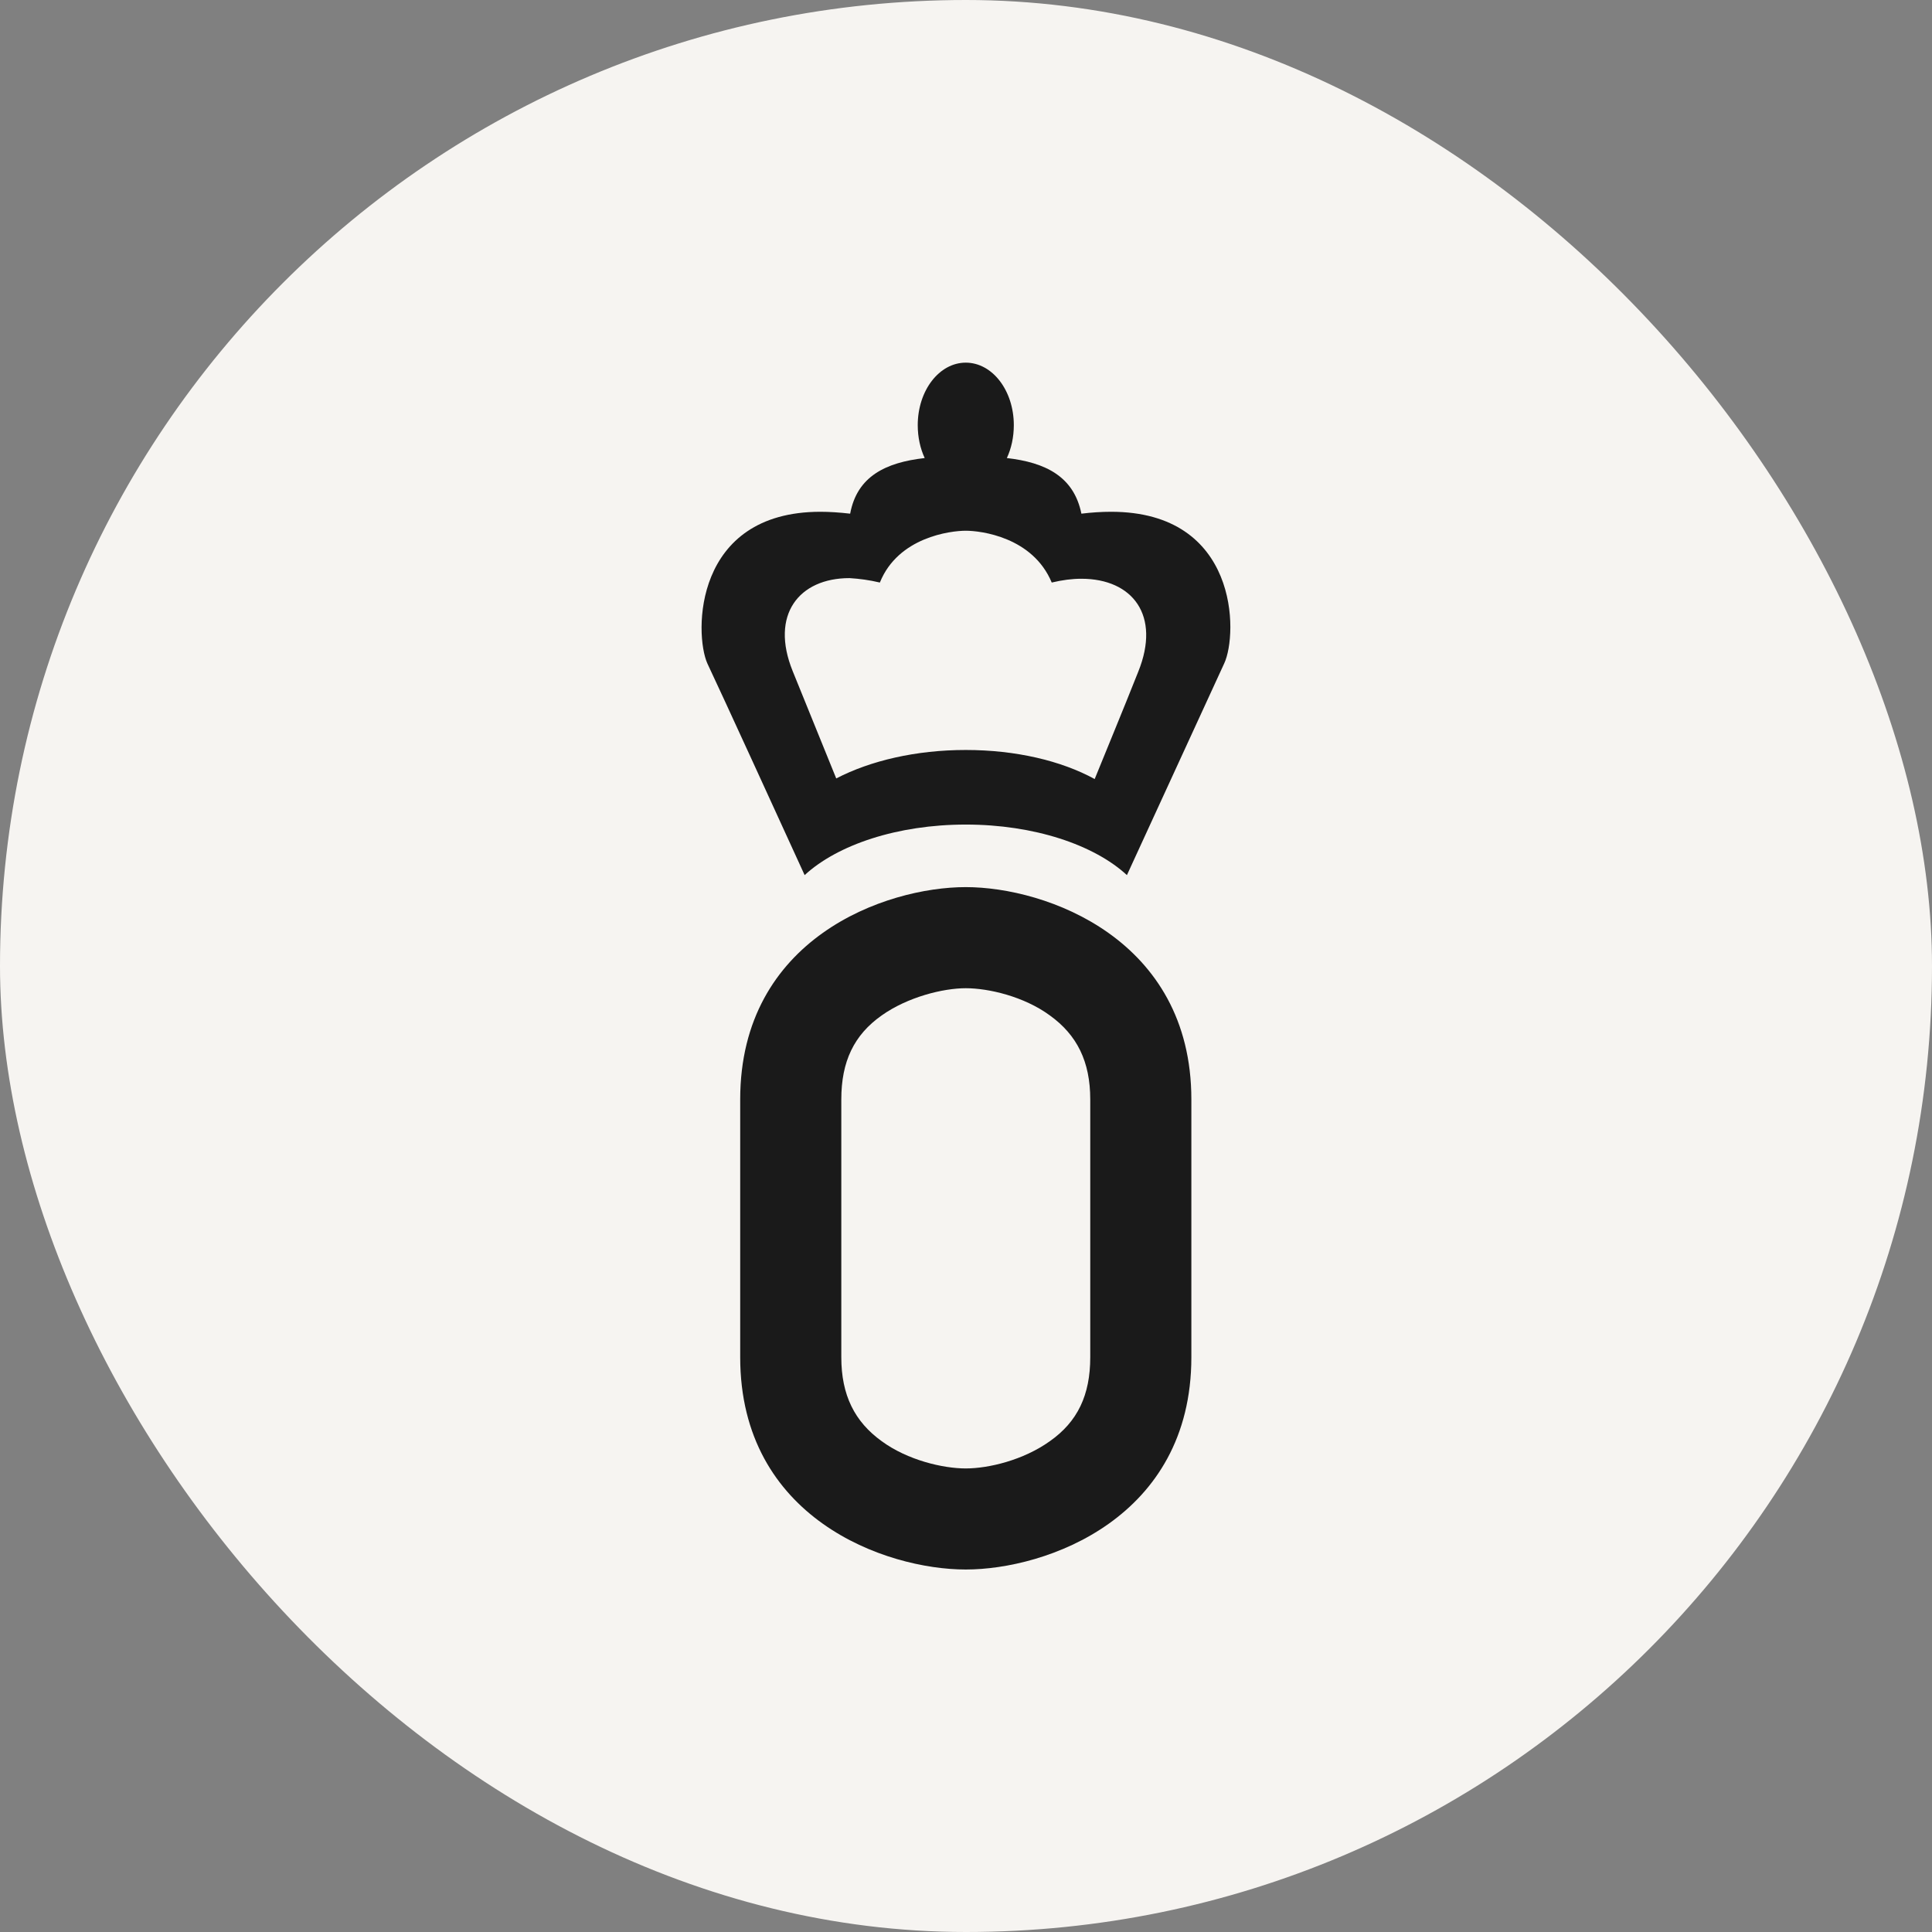
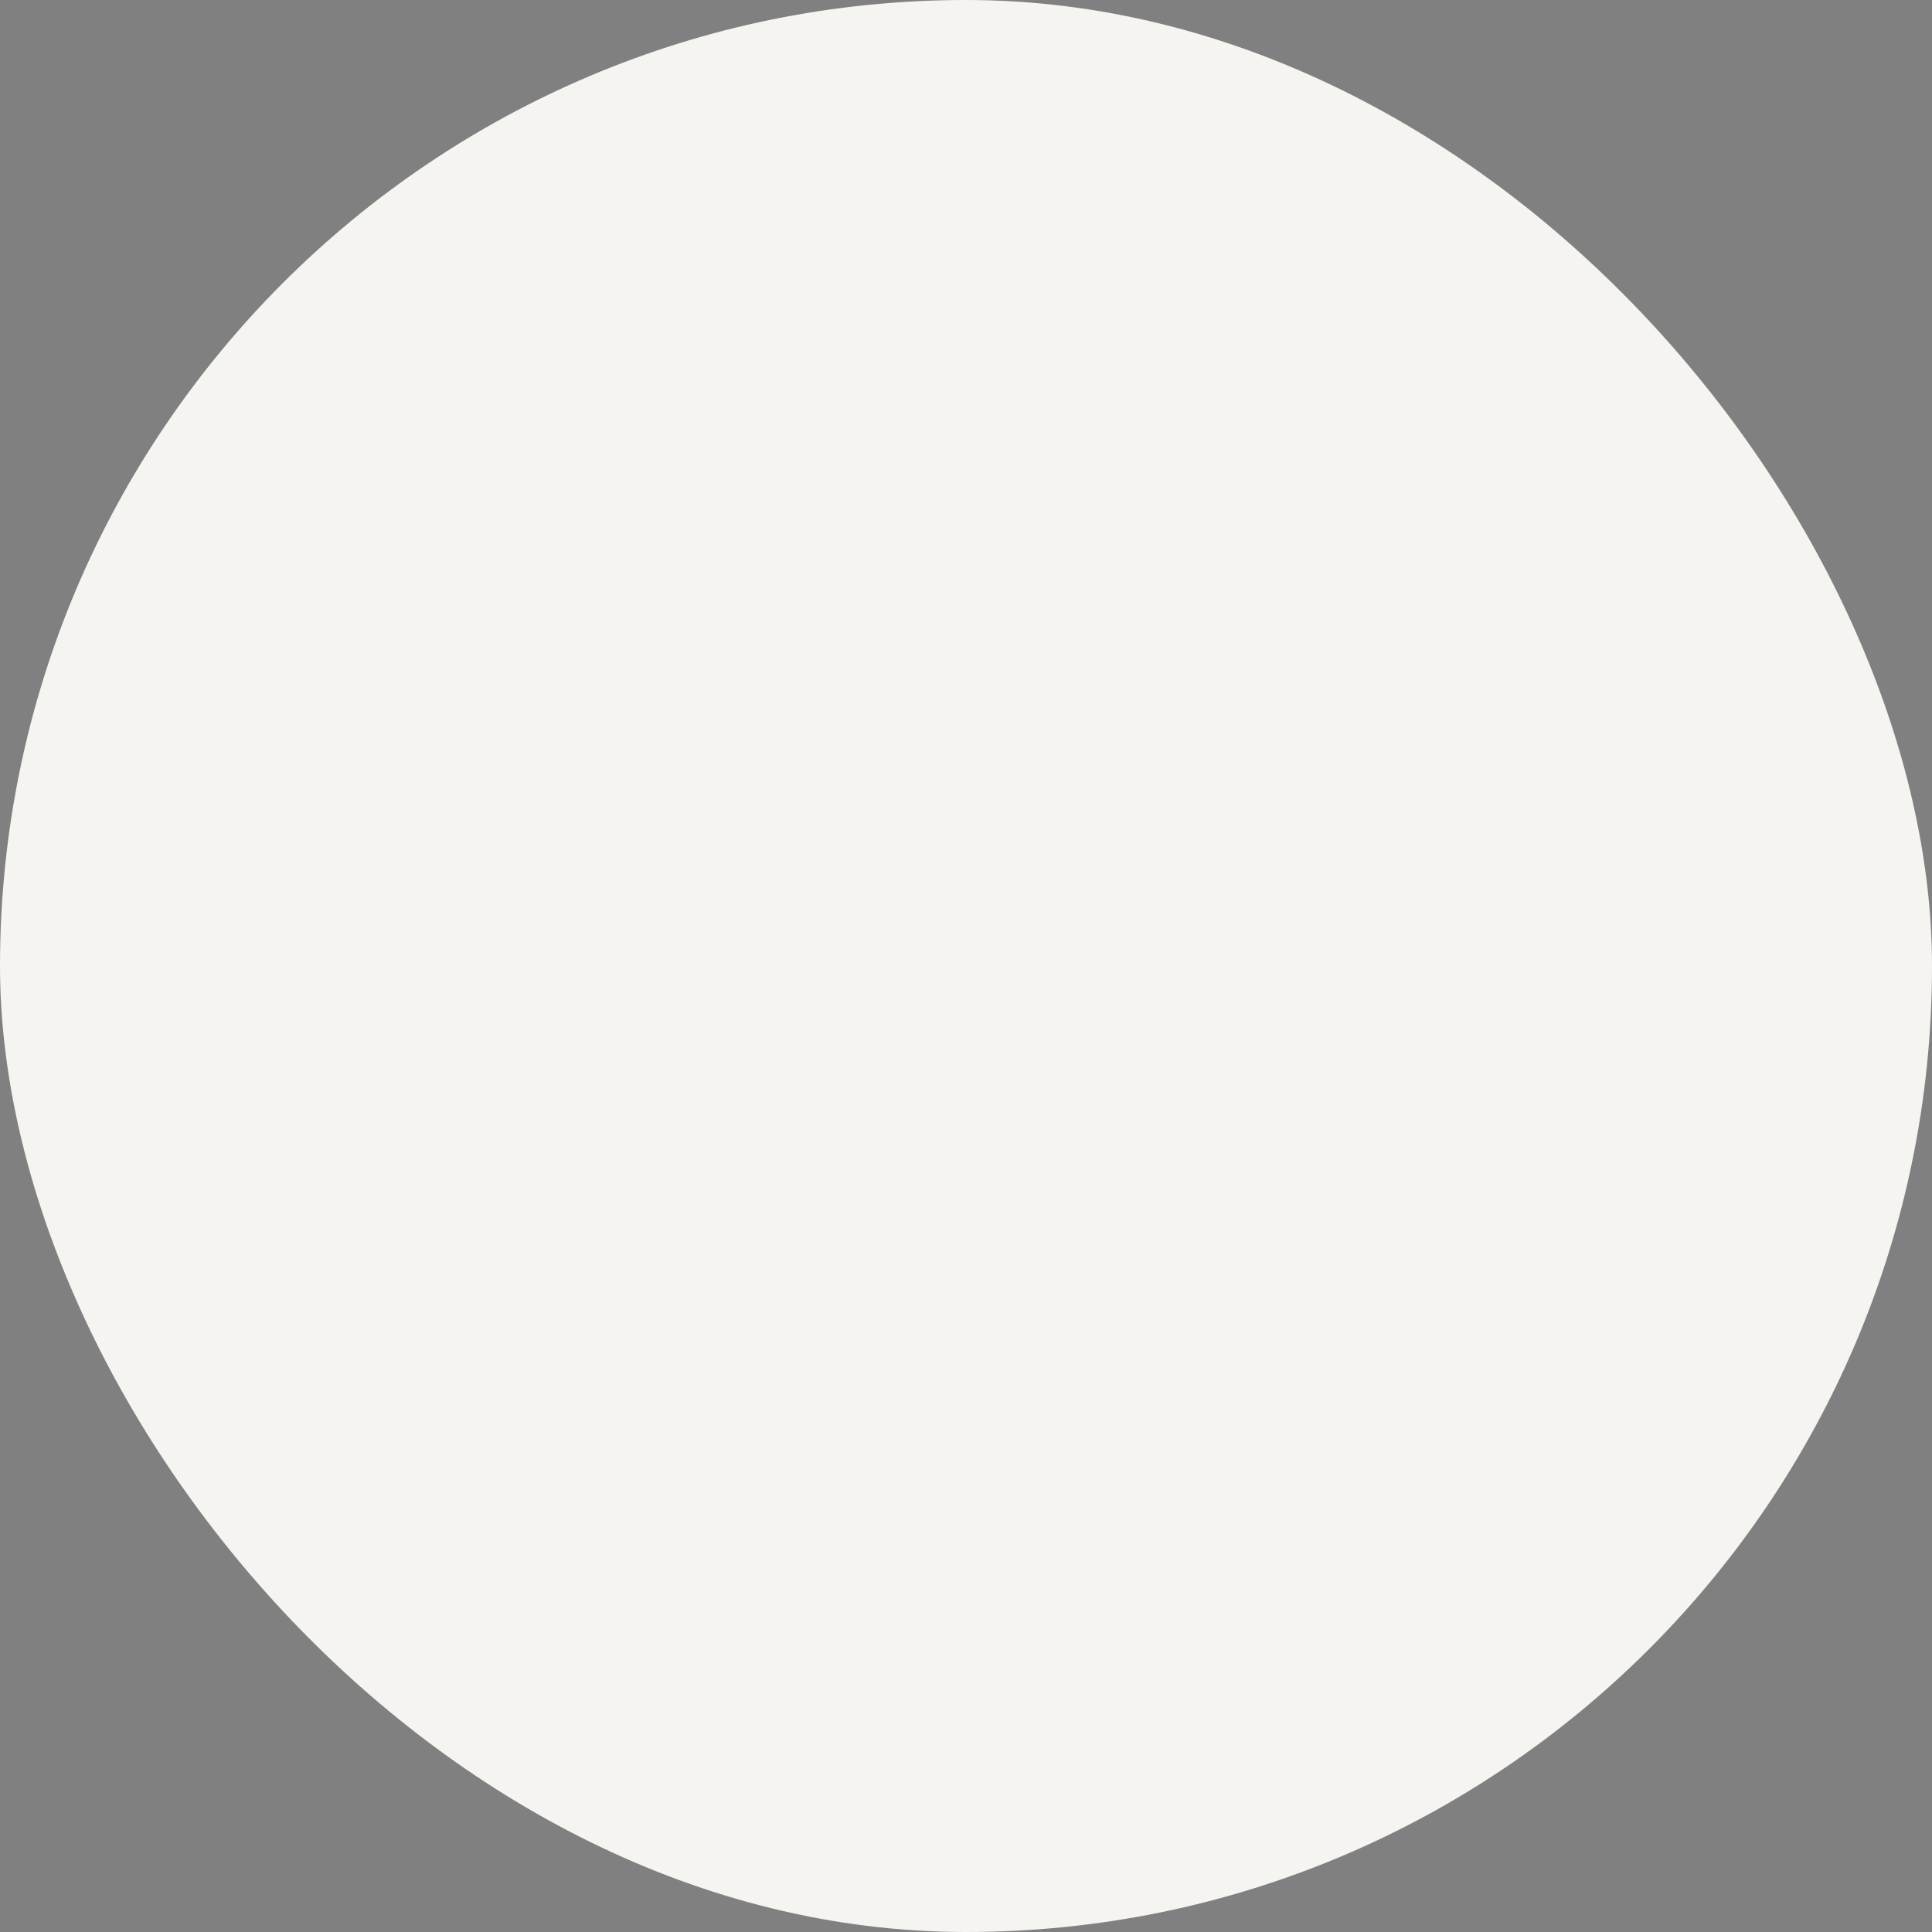
<svg xmlns="http://www.w3.org/2000/svg" width="48" height="48" viewBox="0 0 48 48" fill="none">
  <rect x="0" y="0" width="48" height="48" fill="#808080" stroke="none" />
  <rect width="48" height="48" rx="24" fill="#F6F4F1" />
-   <path d="M23.994 24.552C24.56 24.552 25.439 24.756 26.082 25.227C26.758 25.713 27.087 26.373 27.087 27.315V33.72C27.087 34.661 26.773 35.321 26.082 35.807C25.423 36.278 24.56 36.483 23.994 36.483C23.429 36.483 22.55 36.278 21.907 35.807C21.232 35.321 20.902 34.661 20.902 33.72V27.315C20.902 26.373 21.216 25.713 21.907 25.227C22.55 24.771 23.429 24.552 23.994 24.552ZM23.994 22.04C22.001 22.04 18.39 23.311 18.39 27.315V33.72C18.39 37.723 22.001 38.994 23.994 38.994C25.988 38.994 29.599 37.723 29.599 33.72V27.315C29.599 23.327 25.988 22.04 23.994 22.04Z" fill="#1A1A1A" />
-   <path d="M23.994 9.01C23.335 9.01 22.801 9.701 22.801 10.564C22.801 10.862 22.864 11.145 22.974 11.38C22.001 11.49 21.294 11.836 21.122 12.762C20.855 12.731 20.604 12.715 20.384 12.715C17.229 12.715 17.244 15.745 17.574 16.483C17.888 17.142 19.489 20.643 19.991 21.742C20.808 20.988 22.299 20.486 23.994 20.486C25.69 20.486 27.181 20.988 27.998 21.742C28.5 20.658 30.101 17.158 30.415 16.483C30.761 15.745 30.776 12.715 27.605 12.715C27.37 12.715 27.119 12.731 26.867 12.762C26.679 11.836 25.973 11.49 25.015 11.38C25.125 11.145 25.188 10.862 25.188 10.564C25.188 9.701 24.654 9.01 23.994 9.01ZM21.86 14.473C22.315 13.343 23.618 13.186 23.994 13.186C24.371 13.186 25.659 13.343 26.13 14.473C26.396 14.41 26.632 14.379 26.867 14.379C28.139 14.379 28.845 15.289 28.28 16.687C27.888 17.676 27.464 18.696 27.197 19.355C26.365 18.9 25.235 18.633 23.994 18.633C22.754 18.633 21.624 18.9 20.776 19.34C20.509 18.68 20.101 17.676 19.693 16.671C19.128 15.274 19.85 14.363 21.106 14.363C21.357 14.379 21.593 14.41 21.86 14.473Z" fill="#1A1A1A" />
</svg>